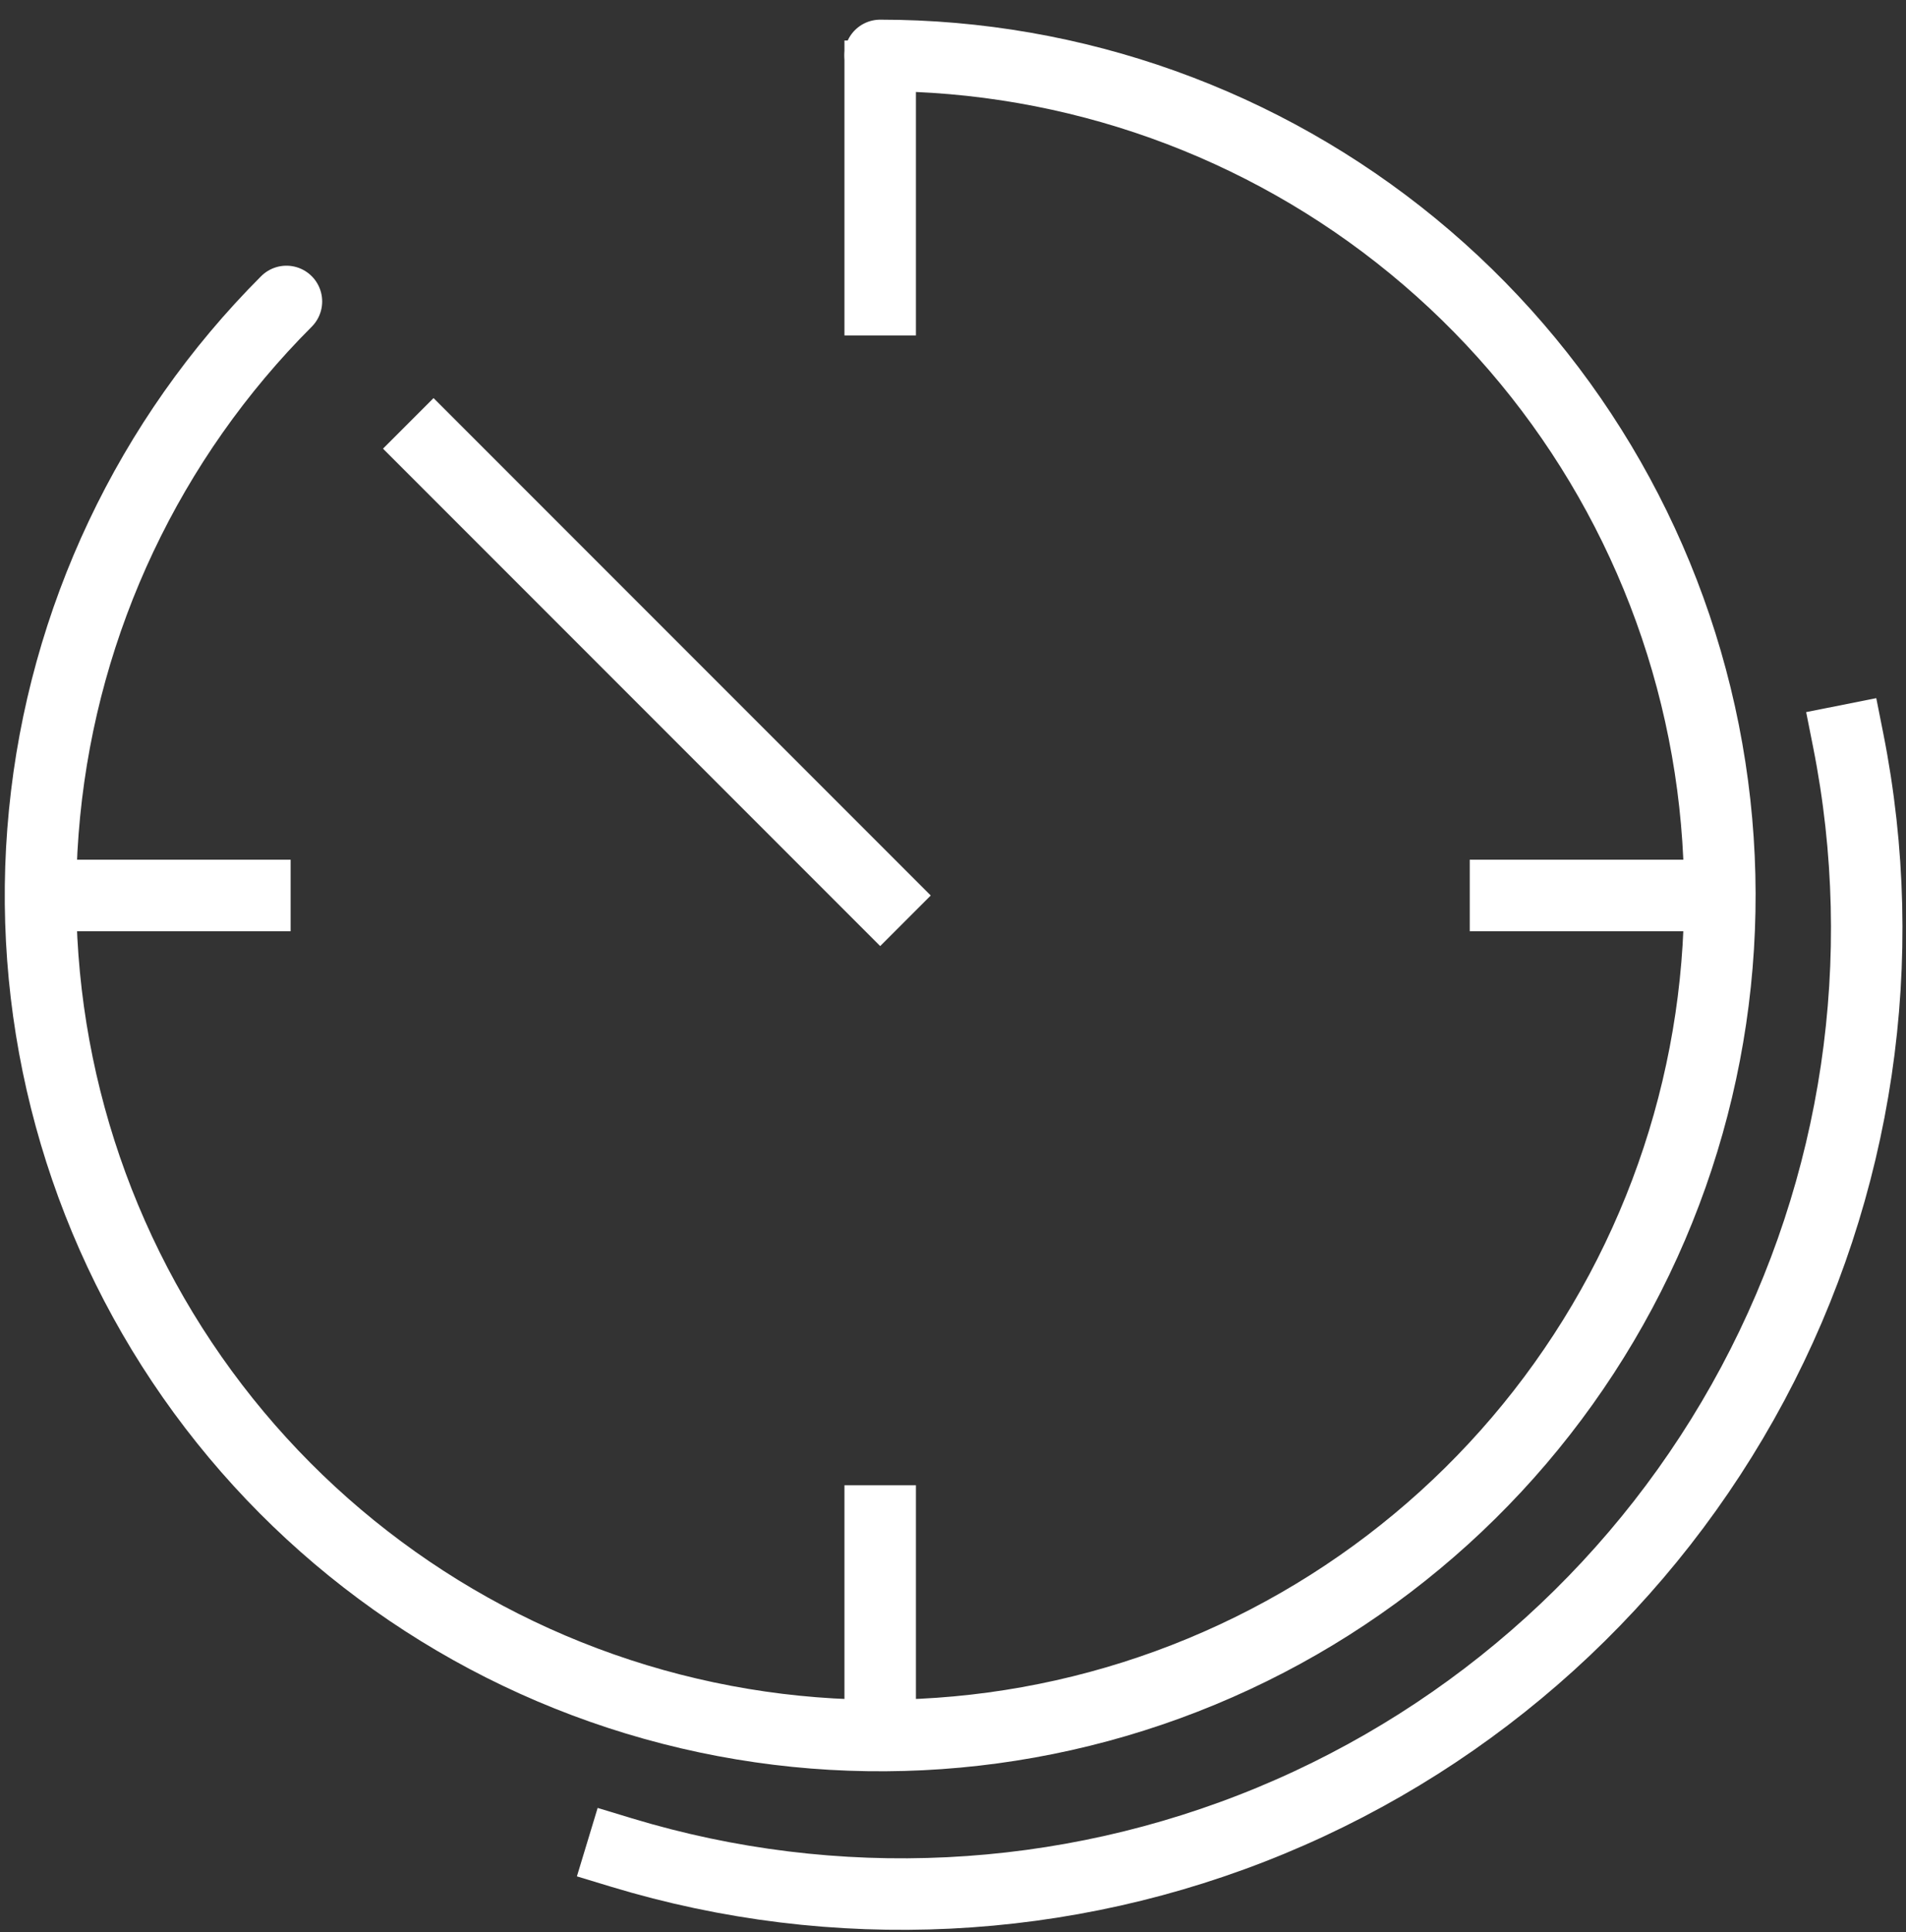
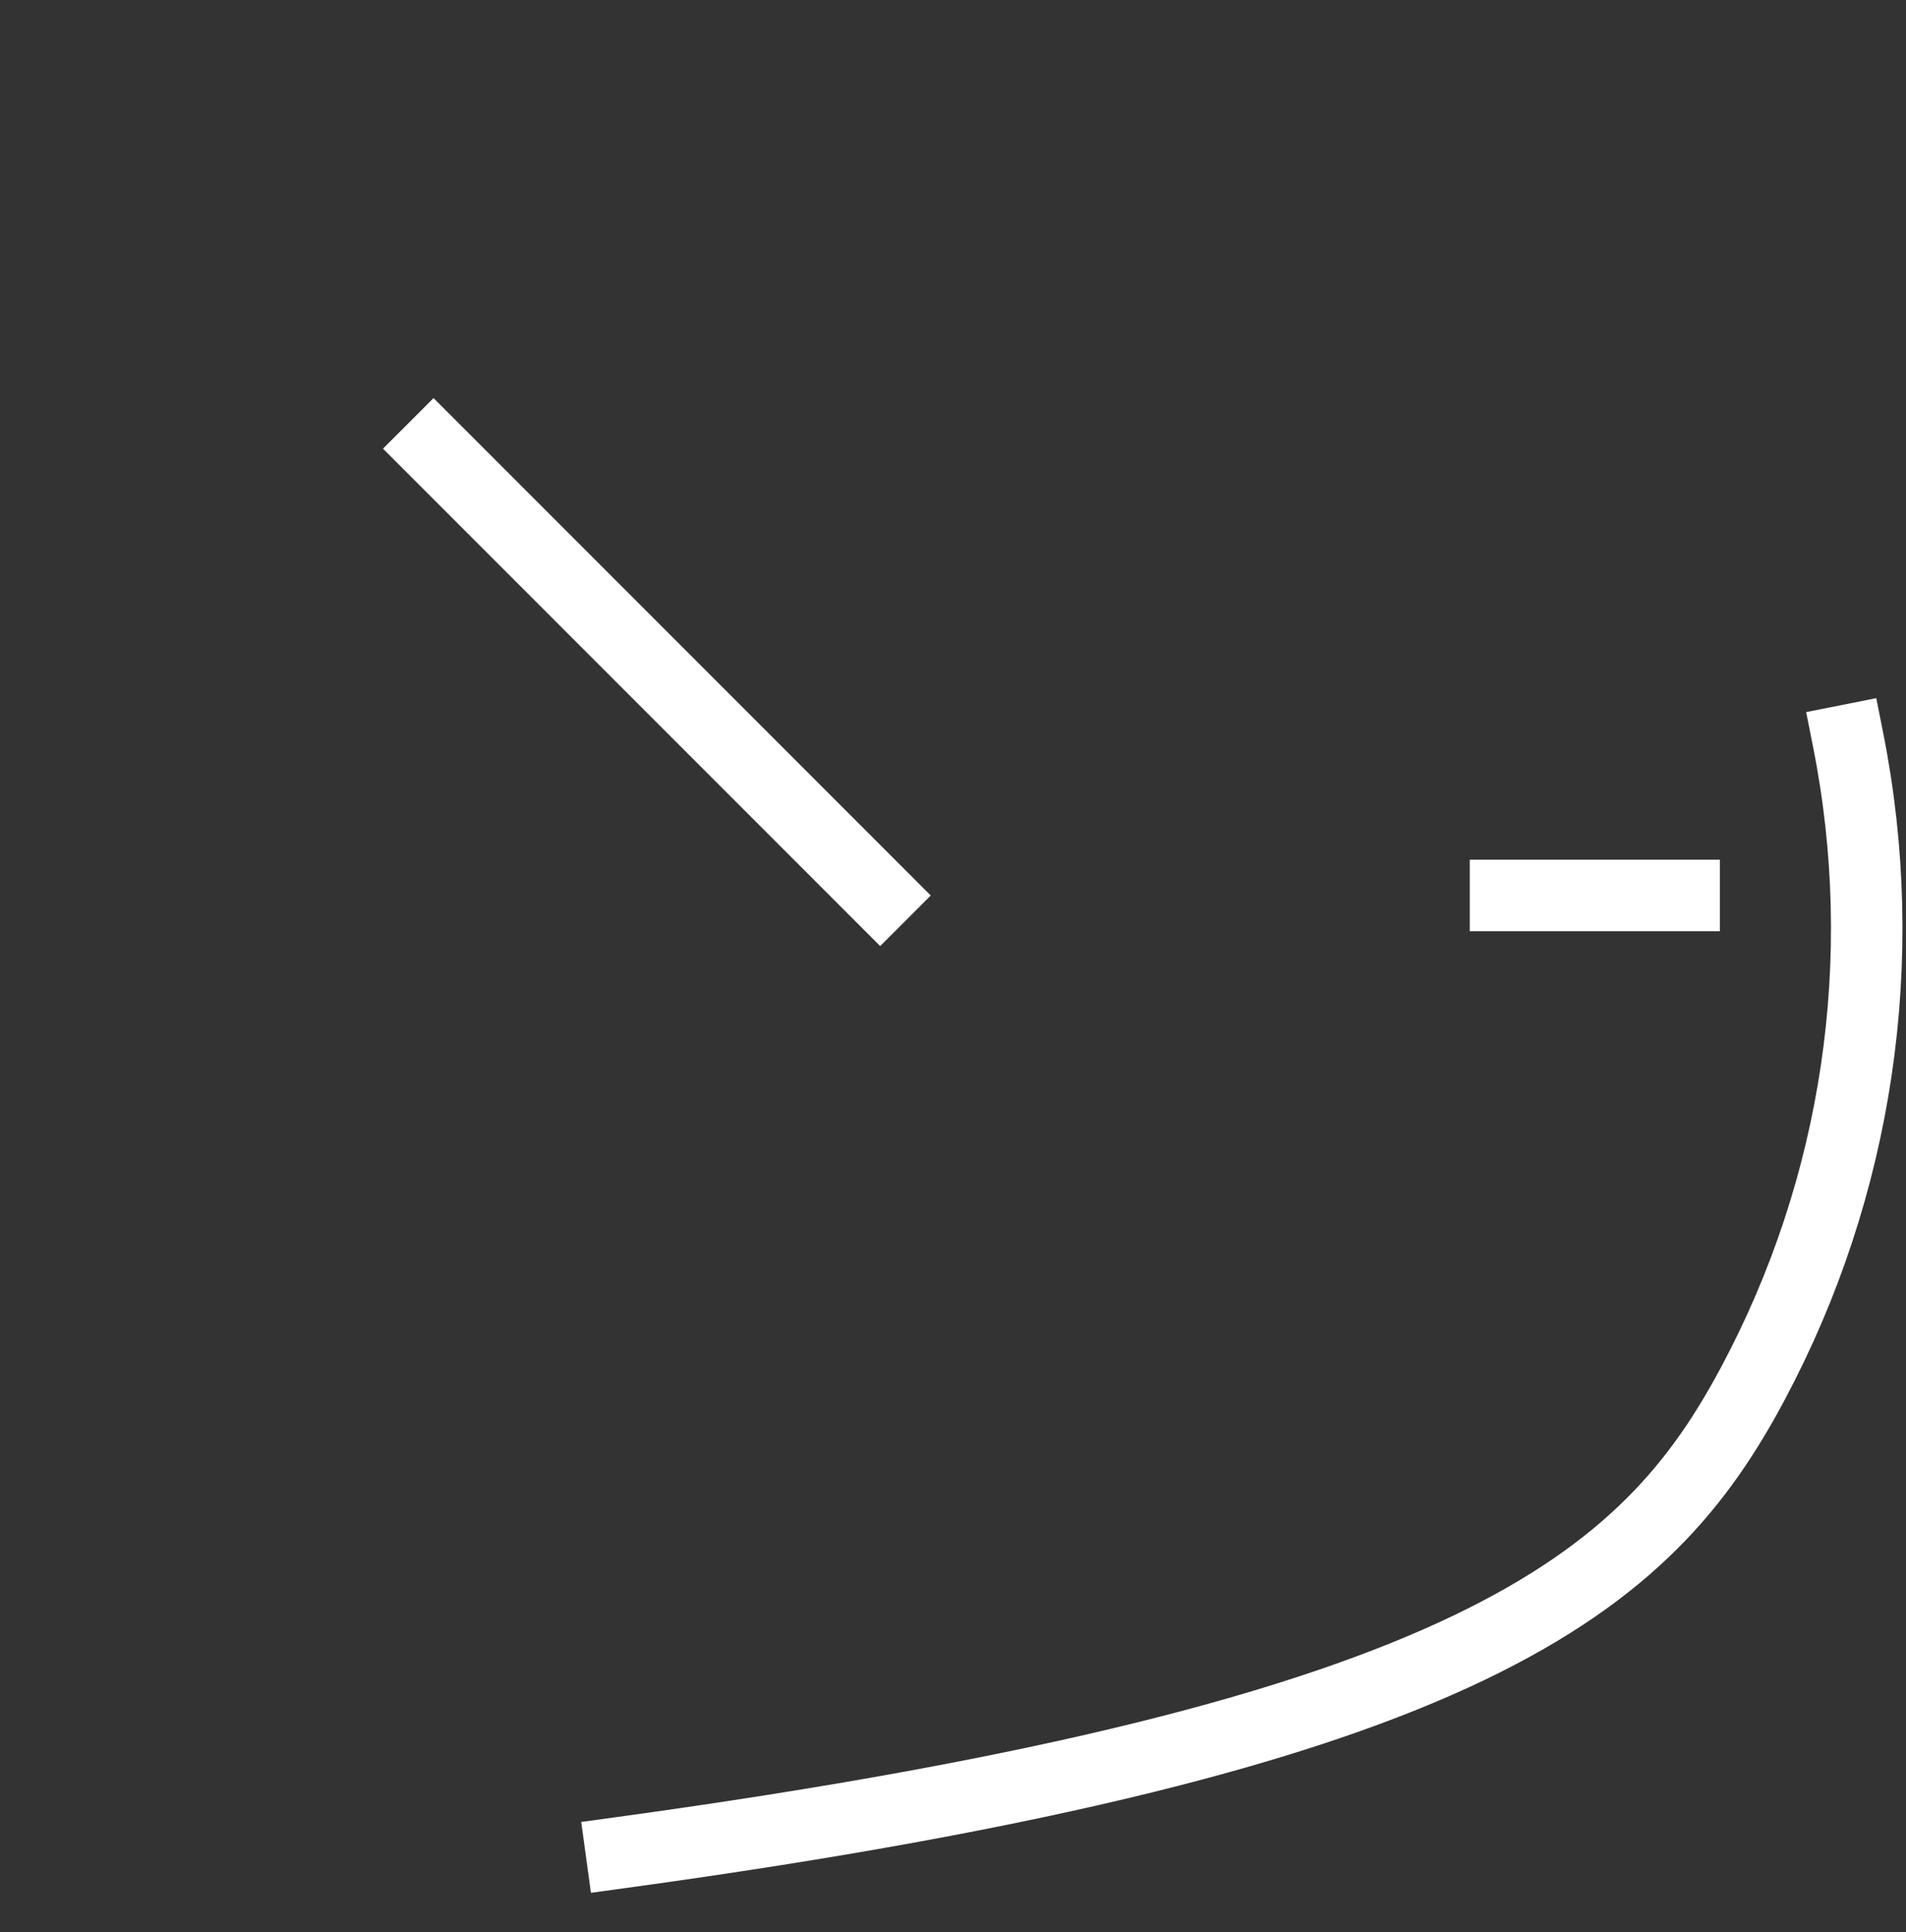
<svg xmlns="http://www.w3.org/2000/svg" width="75" height="76" viewBox="0 0 75 76" fill="none">
  <rect x="0" y="0" width="75" height="76" fill="#333333" stroke="none" />
-   <path d="M11.271 11.857C5.866 17.263 2.502 24.375 1.753 31.983C1.003 39.59 2.915 47.222 7.162 53.578C11.409 59.934 17.728 64.621 25.043 66.84C32.358 69.059 40.217 68.673 47.279 65.747C54.342 62.822 60.171 57.538 63.775 50.797C67.378 44.055 68.532 36.273 67.041 28.775C65.55 21.278 61.505 14.529 55.596 9.68C49.687 4.83 42.279 2.18 34.635 2.18" stroke="white" stroke-width="2.813" stroke-linecap="round" />
-   <path d="M24.455 72.864C32.863 75.414 41.895 74.97 50.012 71.608C58.129 68.246 64.829 62.173 68.971 54.425C73.112 46.676 74.439 37.731 72.725 29.114" stroke="white" stroke-width="2.813" stroke-linecap="square" />
+   <path d="M24.455 72.864C58.129 68.246 64.829 62.173 68.971 54.425C73.112 46.676 74.439 37.731 72.725 29.114" stroke="white" stroke-width="2.813" stroke-linecap="square" />
  <path d="M34.635 35.222L17.06 17.647" stroke="white" stroke-width="2.813" stroke-linecap="square" />
-   <path d="M34.635 3V11.787" stroke="white" stroke-width="2.813" stroke-linecap="square" />
  <path d="M66.269 35.221L59.24 35.221" stroke="white" stroke-width="2.813" stroke-linecap="square" />
-   <path d="M34.635 59.826V66.856" stroke="white" stroke-width="2.813" stroke-linecap="square" />
-   <path d="M10.03 35.221L3 35.221" stroke="white" stroke-width="2.813" stroke-linecap="square" />
</svg>